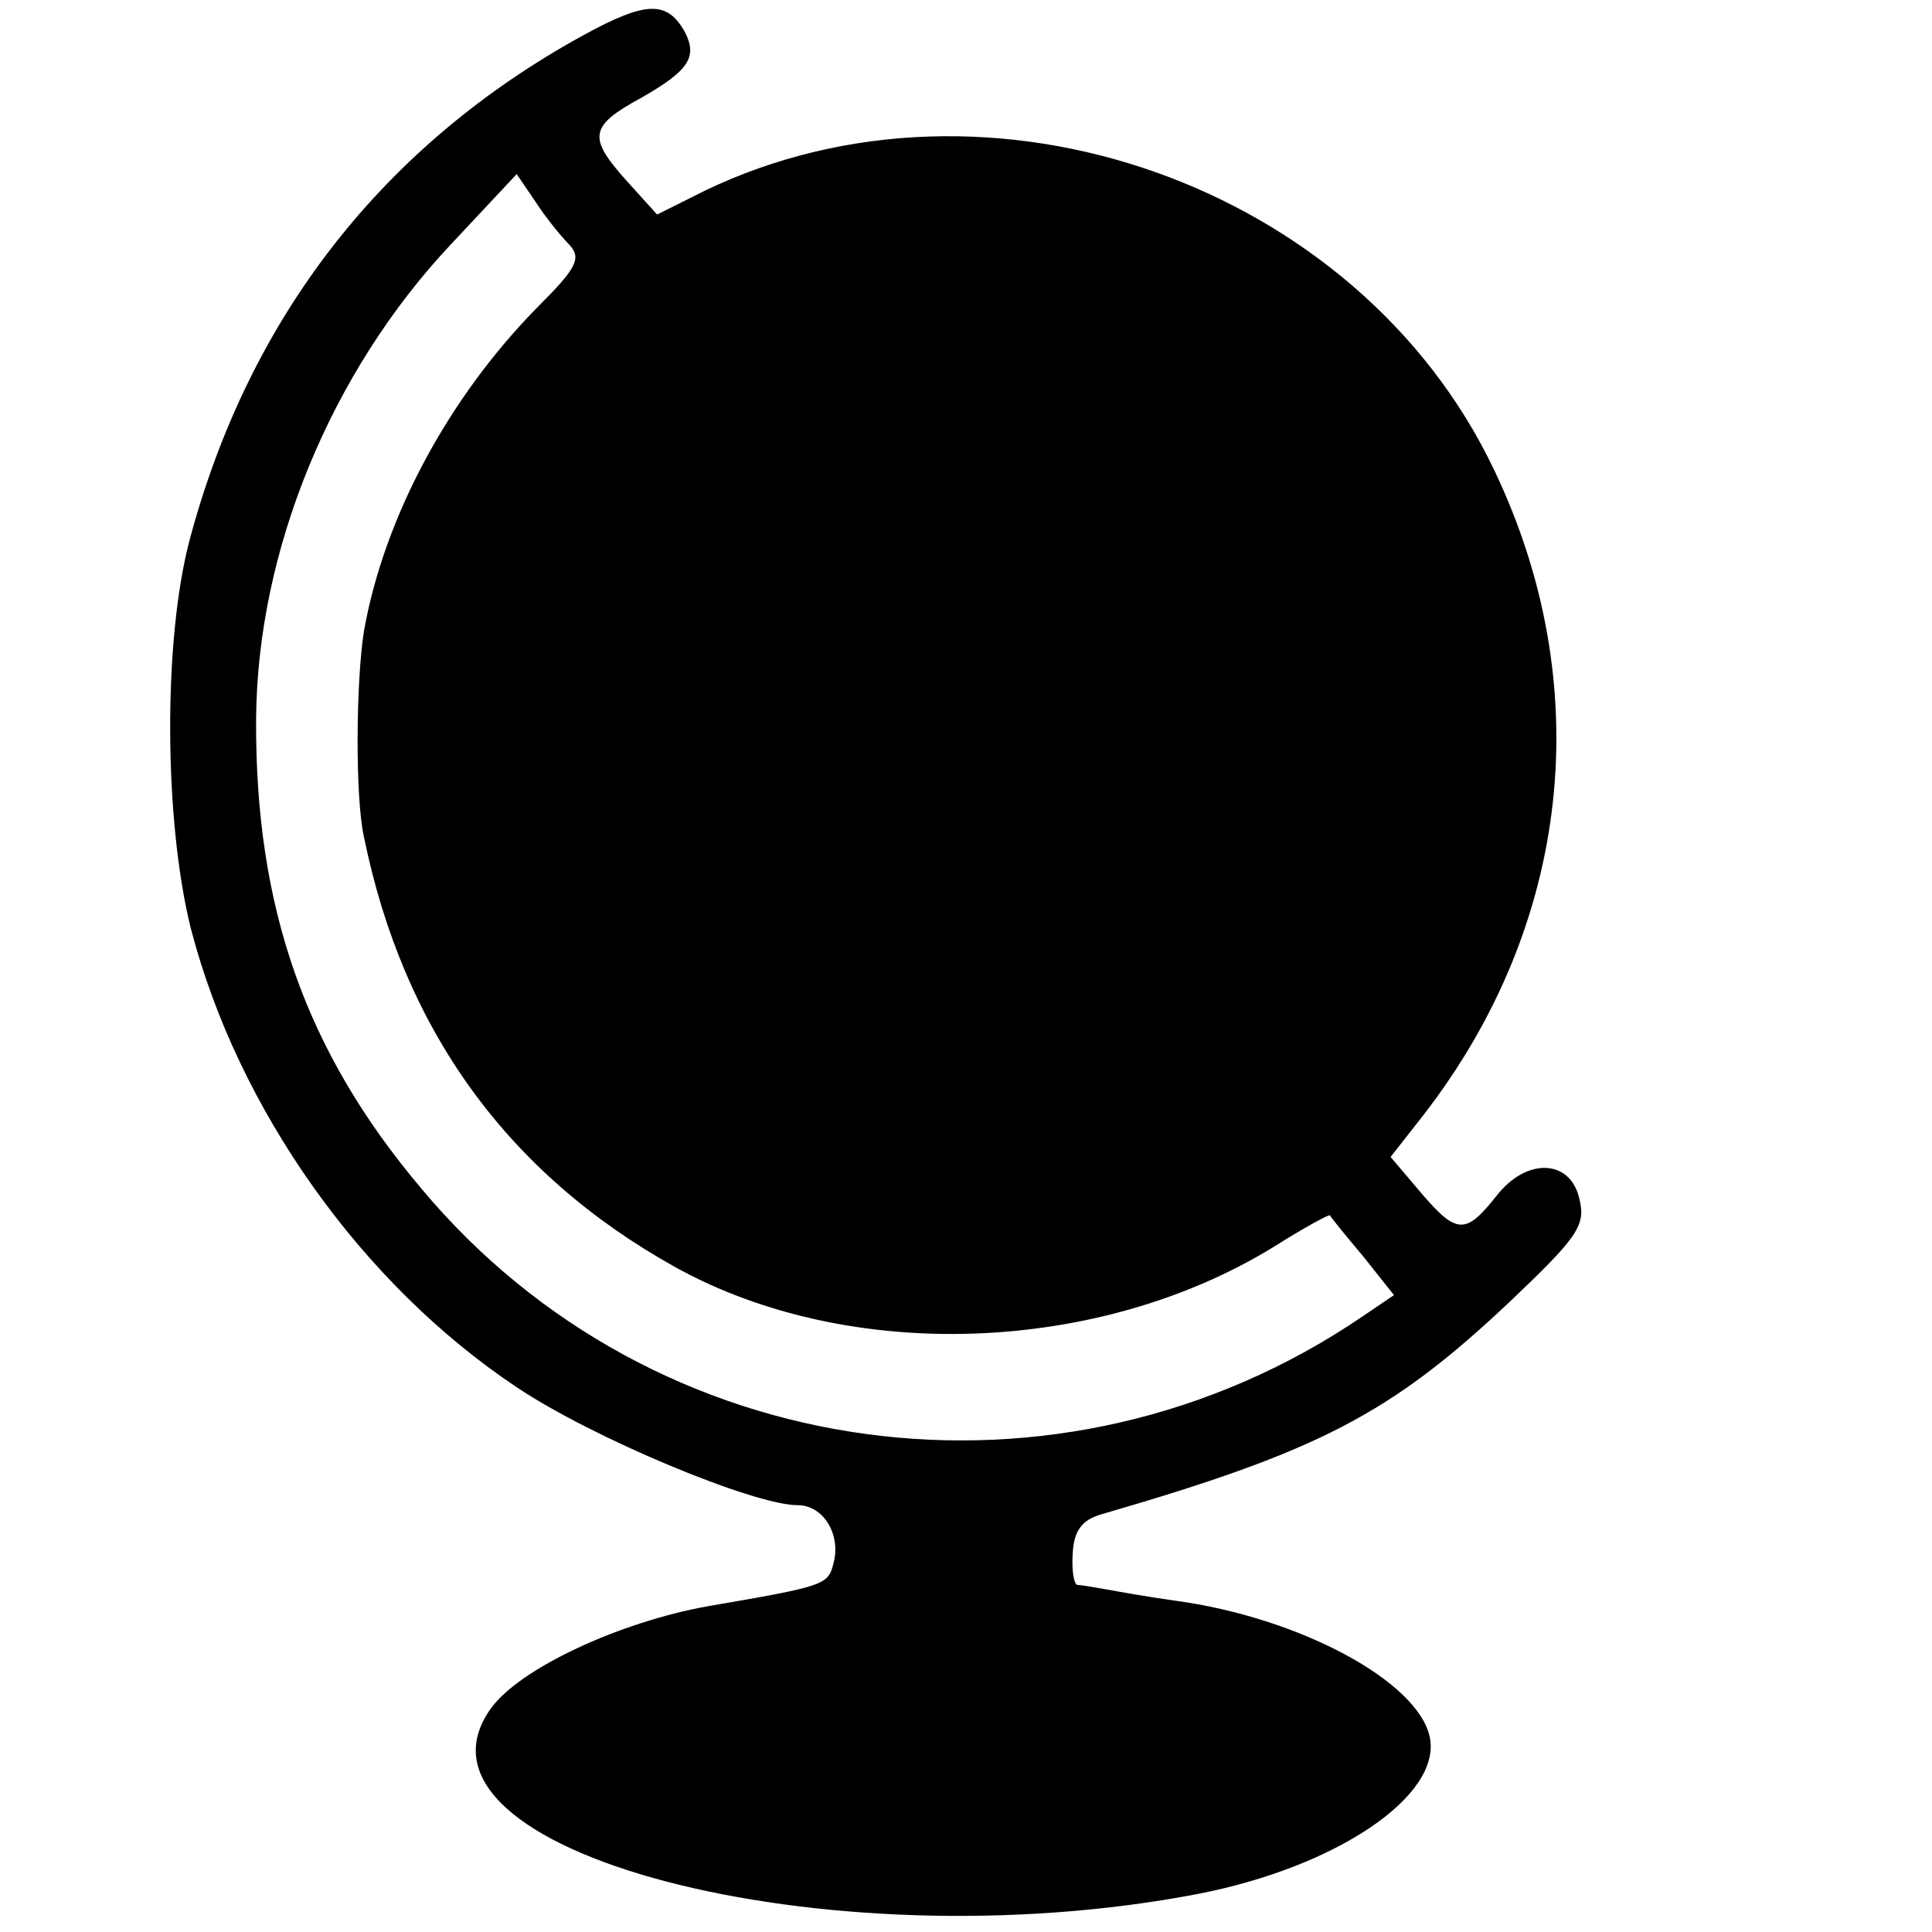
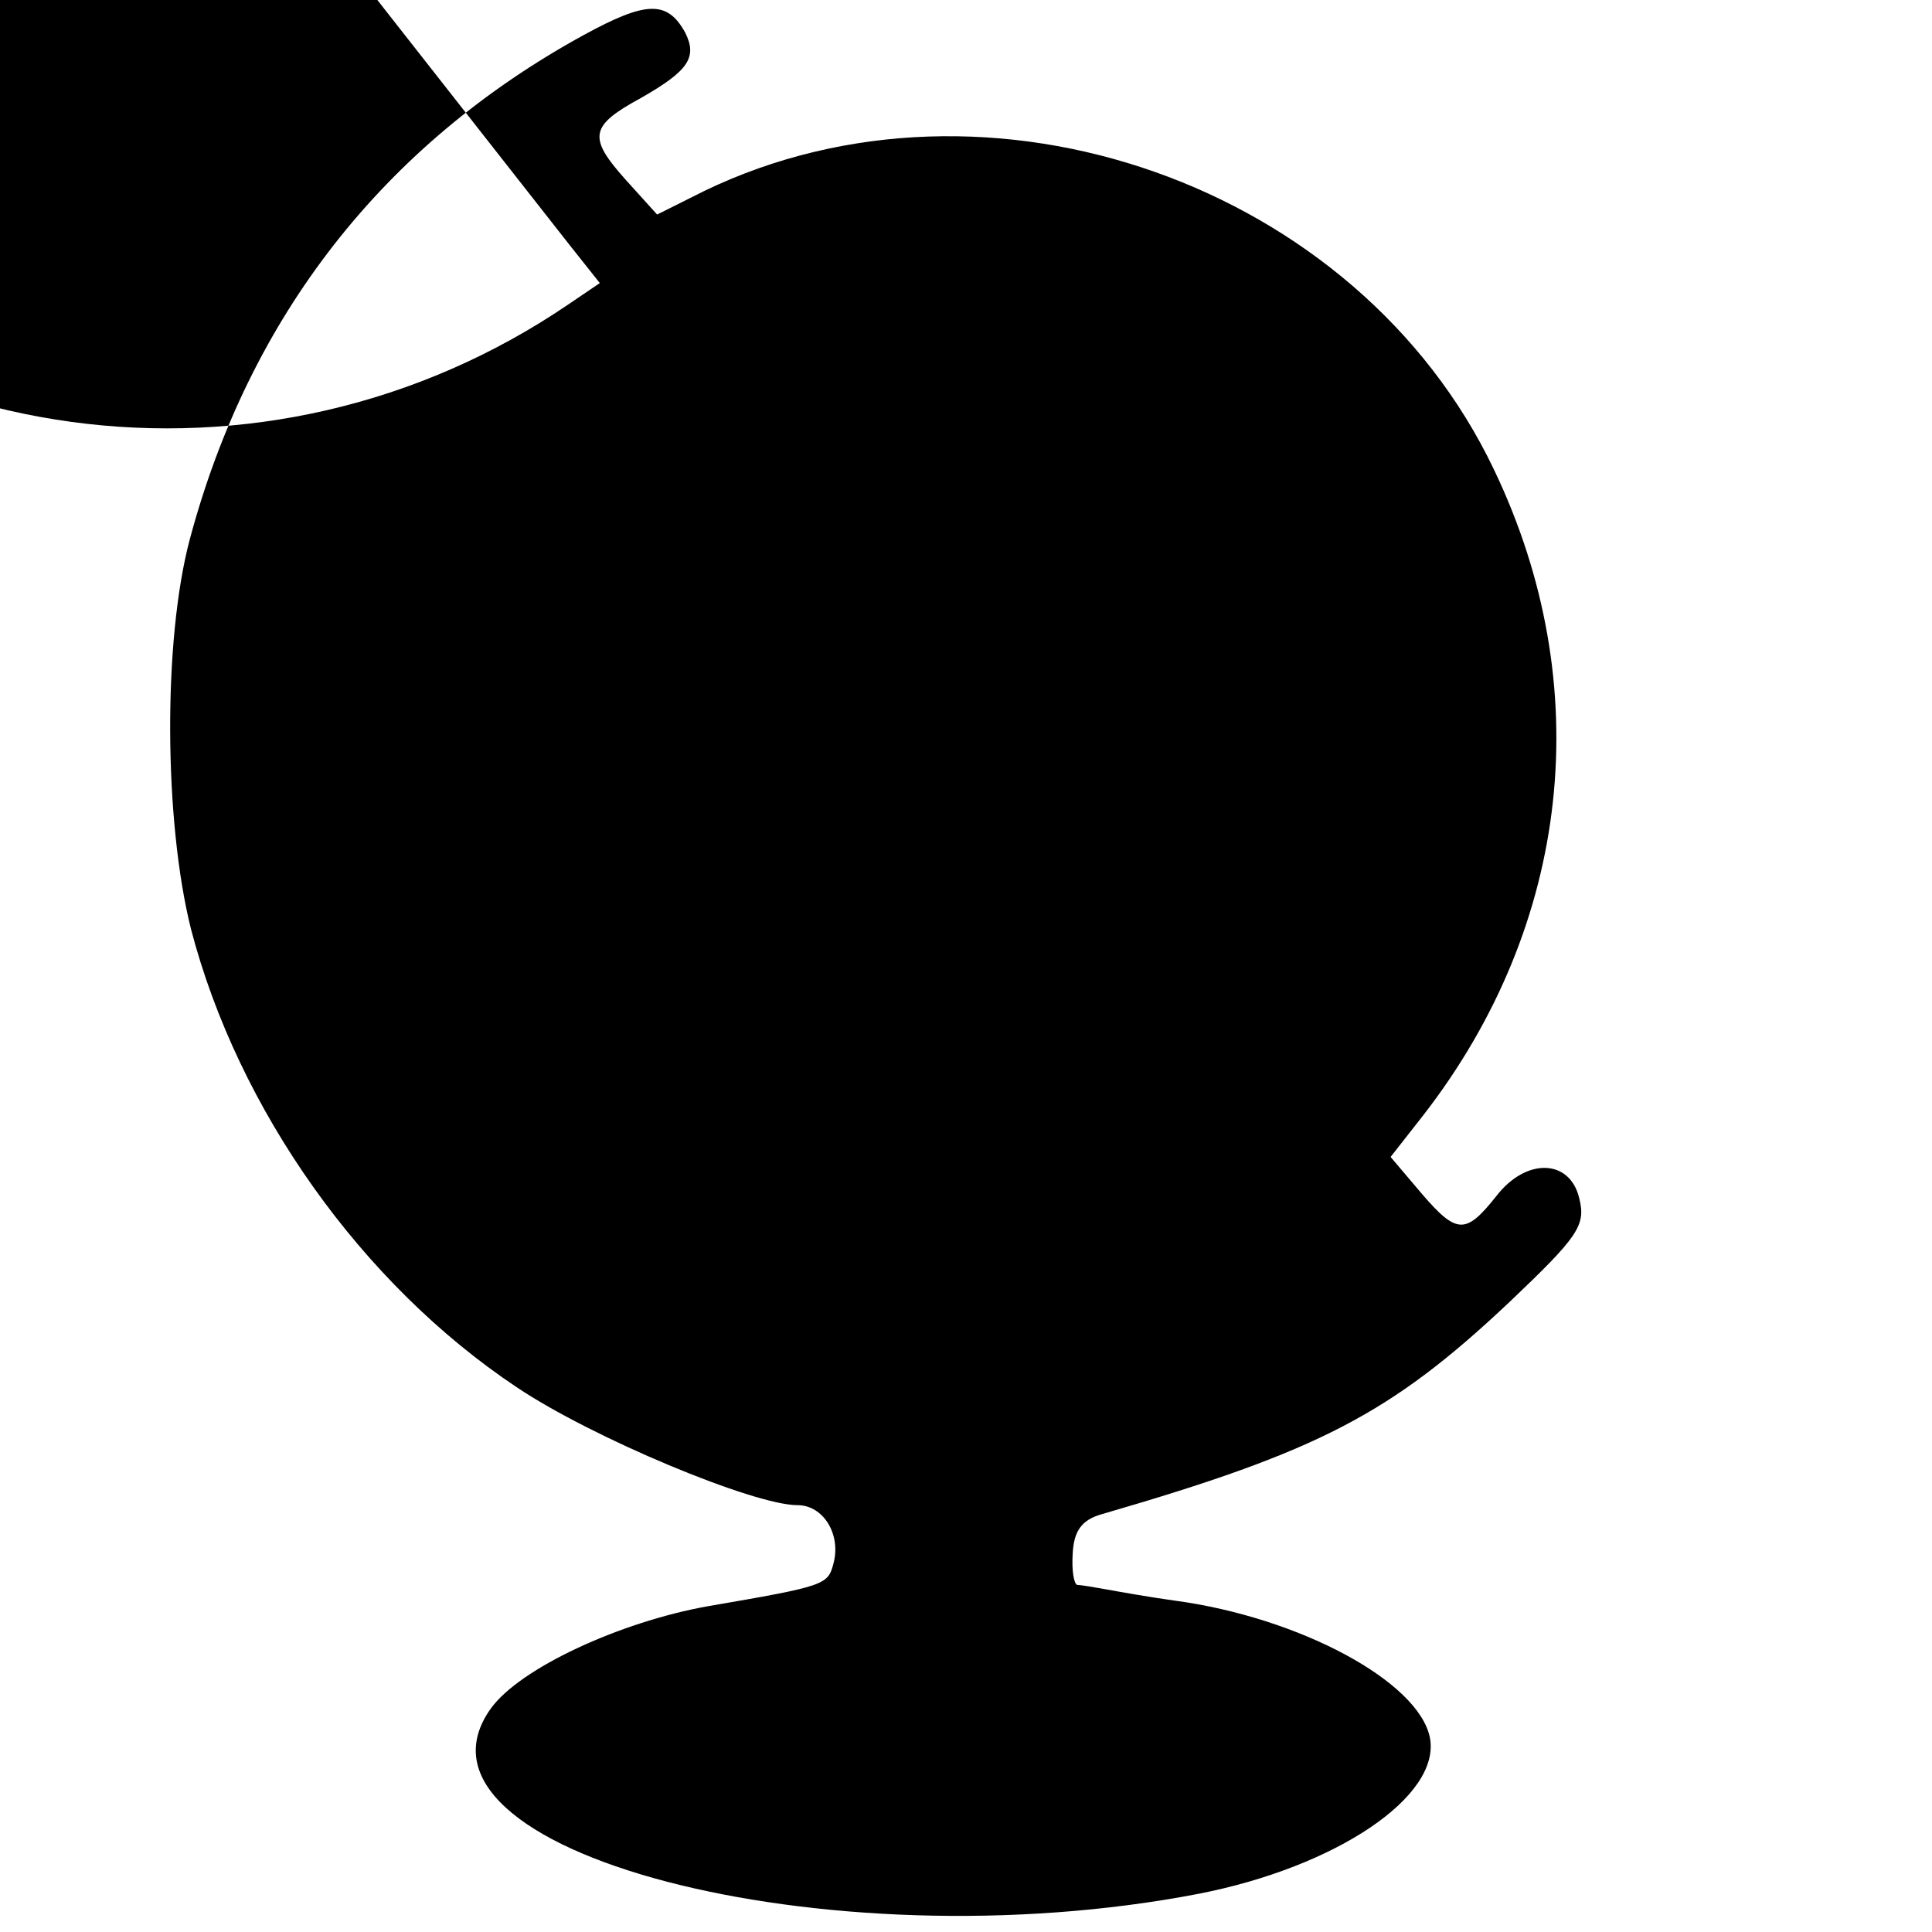
<svg xmlns="http://www.w3.org/2000/svg" version="1.0" width="172pt" height="172pt" viewBox="0 0 172 172" preserveAspectRatio="xMidYMid meet">
  <g transform="translate(0,172) scale(0.1,-0.1)" fill="#000000" stroke="none">
-     <path d="M520 1689 c-179 -98 -298 -251 -351 -449 -24 -90 -23 -251 1 -347 42 -161 152 -316 290 -408 67 -45 211 -105 250 -105 23 0 39 -26 32 -52 -5 -19 -7 -20 -112 -38 -78 -14 -167 -55 -193 -91 -91 -127 298 -229 630 -165 123 24 216 87 206 139 -10 50 -116 107 -227 122 -22 3 -50 8 -61 10 -11 2 -23 4 -26 4 -3 1 -5 13 -4 28 1 20 8 30 26 35 193 56 257 89 363 189 61 58 68 68 62 92 -8 35 -47 37 -74 2 -27 -34 -35 -34 -66 2 l-28 33 29 37 c132 170 155 383 63 575 -121 254 -450 370 -703 248 l-42 -21 -28 31 c-34 38 -32 48 14 73 42 24 50 36 39 58 -16 29 -35 28 -90 -2z m-13 -187 c11 -12 6 -21 -28 -55 -79 -80 -137 -187 -155 -289 -7 -44 -8 -147 0 -183 35 -172 128 -300 277 -383 155 -86 377 -78 533 18 27 17 49 29 50 28 1 -2 14 -18 30 -37 l27 -34 -28 -19 c-269 -183 -631 -134 -838 114 -103 122 -148 250 -147 418 1 149 66 308 173 422 l59 63 17 -25 c9 -14 23 -31 30 -38z" />
+     <path d="M520 1689 c-179 -98 -298 -251 -351 -449 -24 -90 -23 -251 1 -347 42 -161 152 -316 290 -408 67 -45 211 -105 250 -105 23 0 39 -26 32 -52 -5 -19 -7 -20 -112 -38 -78 -14 -167 -55 -193 -91 -91 -127 298 -229 630 -165 123 24 216 87 206 139 -10 50 -116 107 -227 122 -22 3 -50 8 -61 10 -11 2 -23 4 -26 4 -3 1 -5 13 -4 28 1 20 8 30 26 35 193 56 257 89 363 189 61 58 68 68 62 92 -8 35 -47 37 -74 2 -27 -34 -35 -34 -66 2 l-28 33 29 37 c132 170 155 383 63 575 -121 254 -450 370 -703 248 l-42 -21 -28 31 c-34 38 -32 48 14 73 42 24 50 36 39 58 -16 29 -35 28 -90 -2z m-13 -187 l27 -34 -28 -19 c-269 -183 -631 -134 -838 114 -103 122 -148 250 -147 418 1 149 66 308 173 422 l59 63 17 -25 c9 -14 23 -31 30 -38z" />
  </g>
</svg>